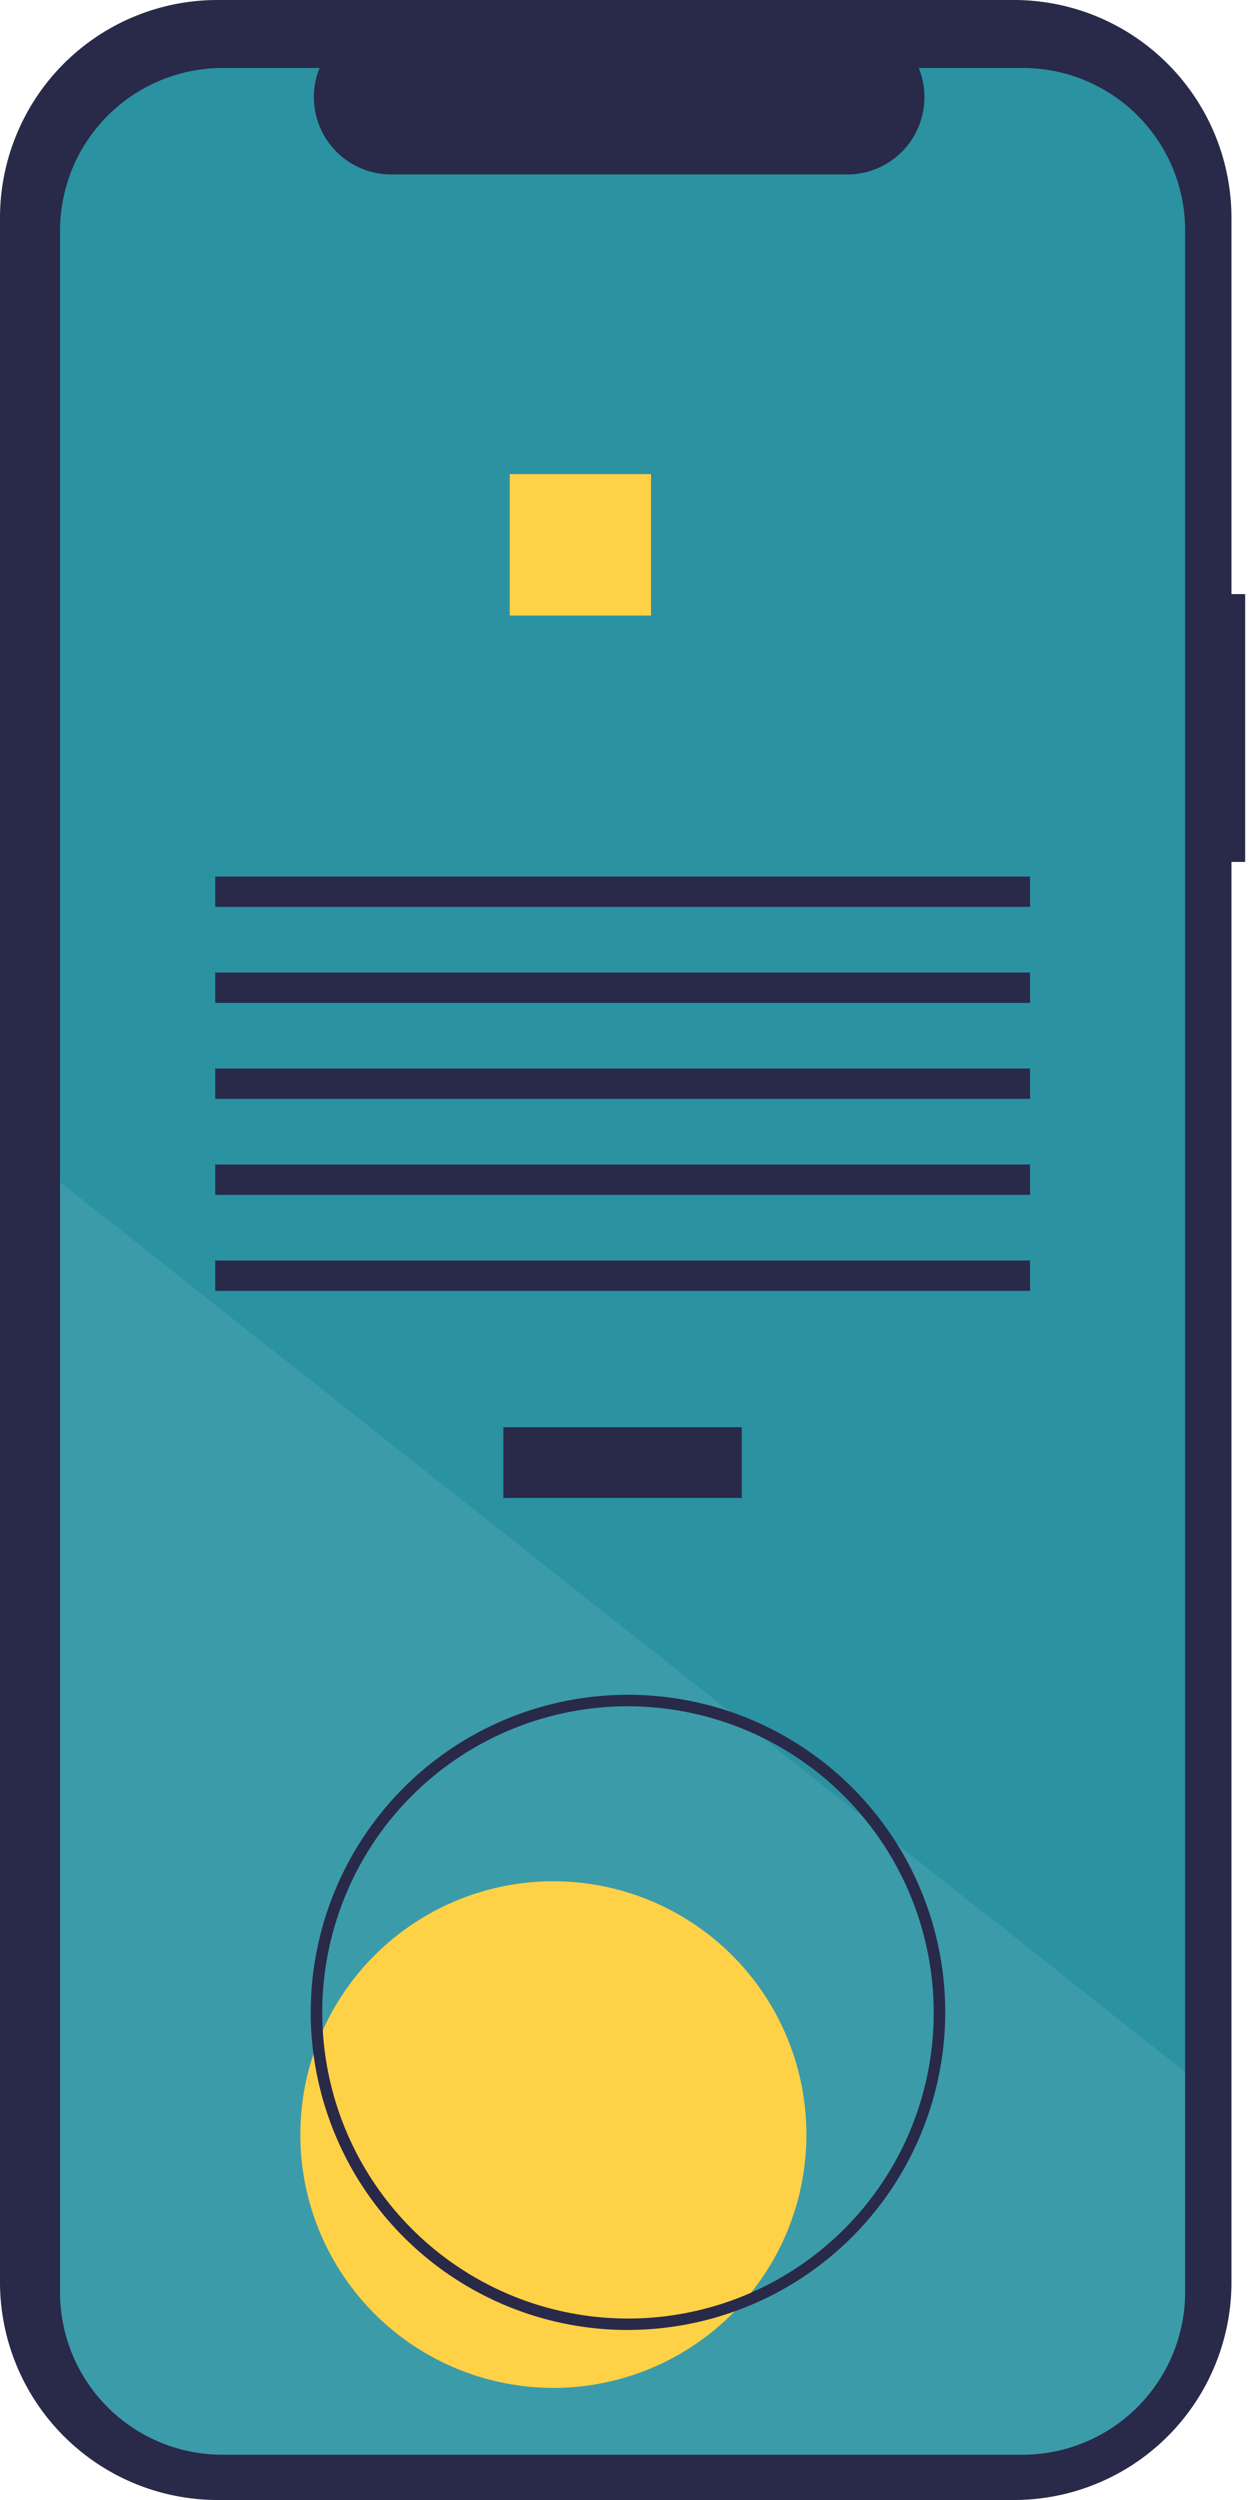
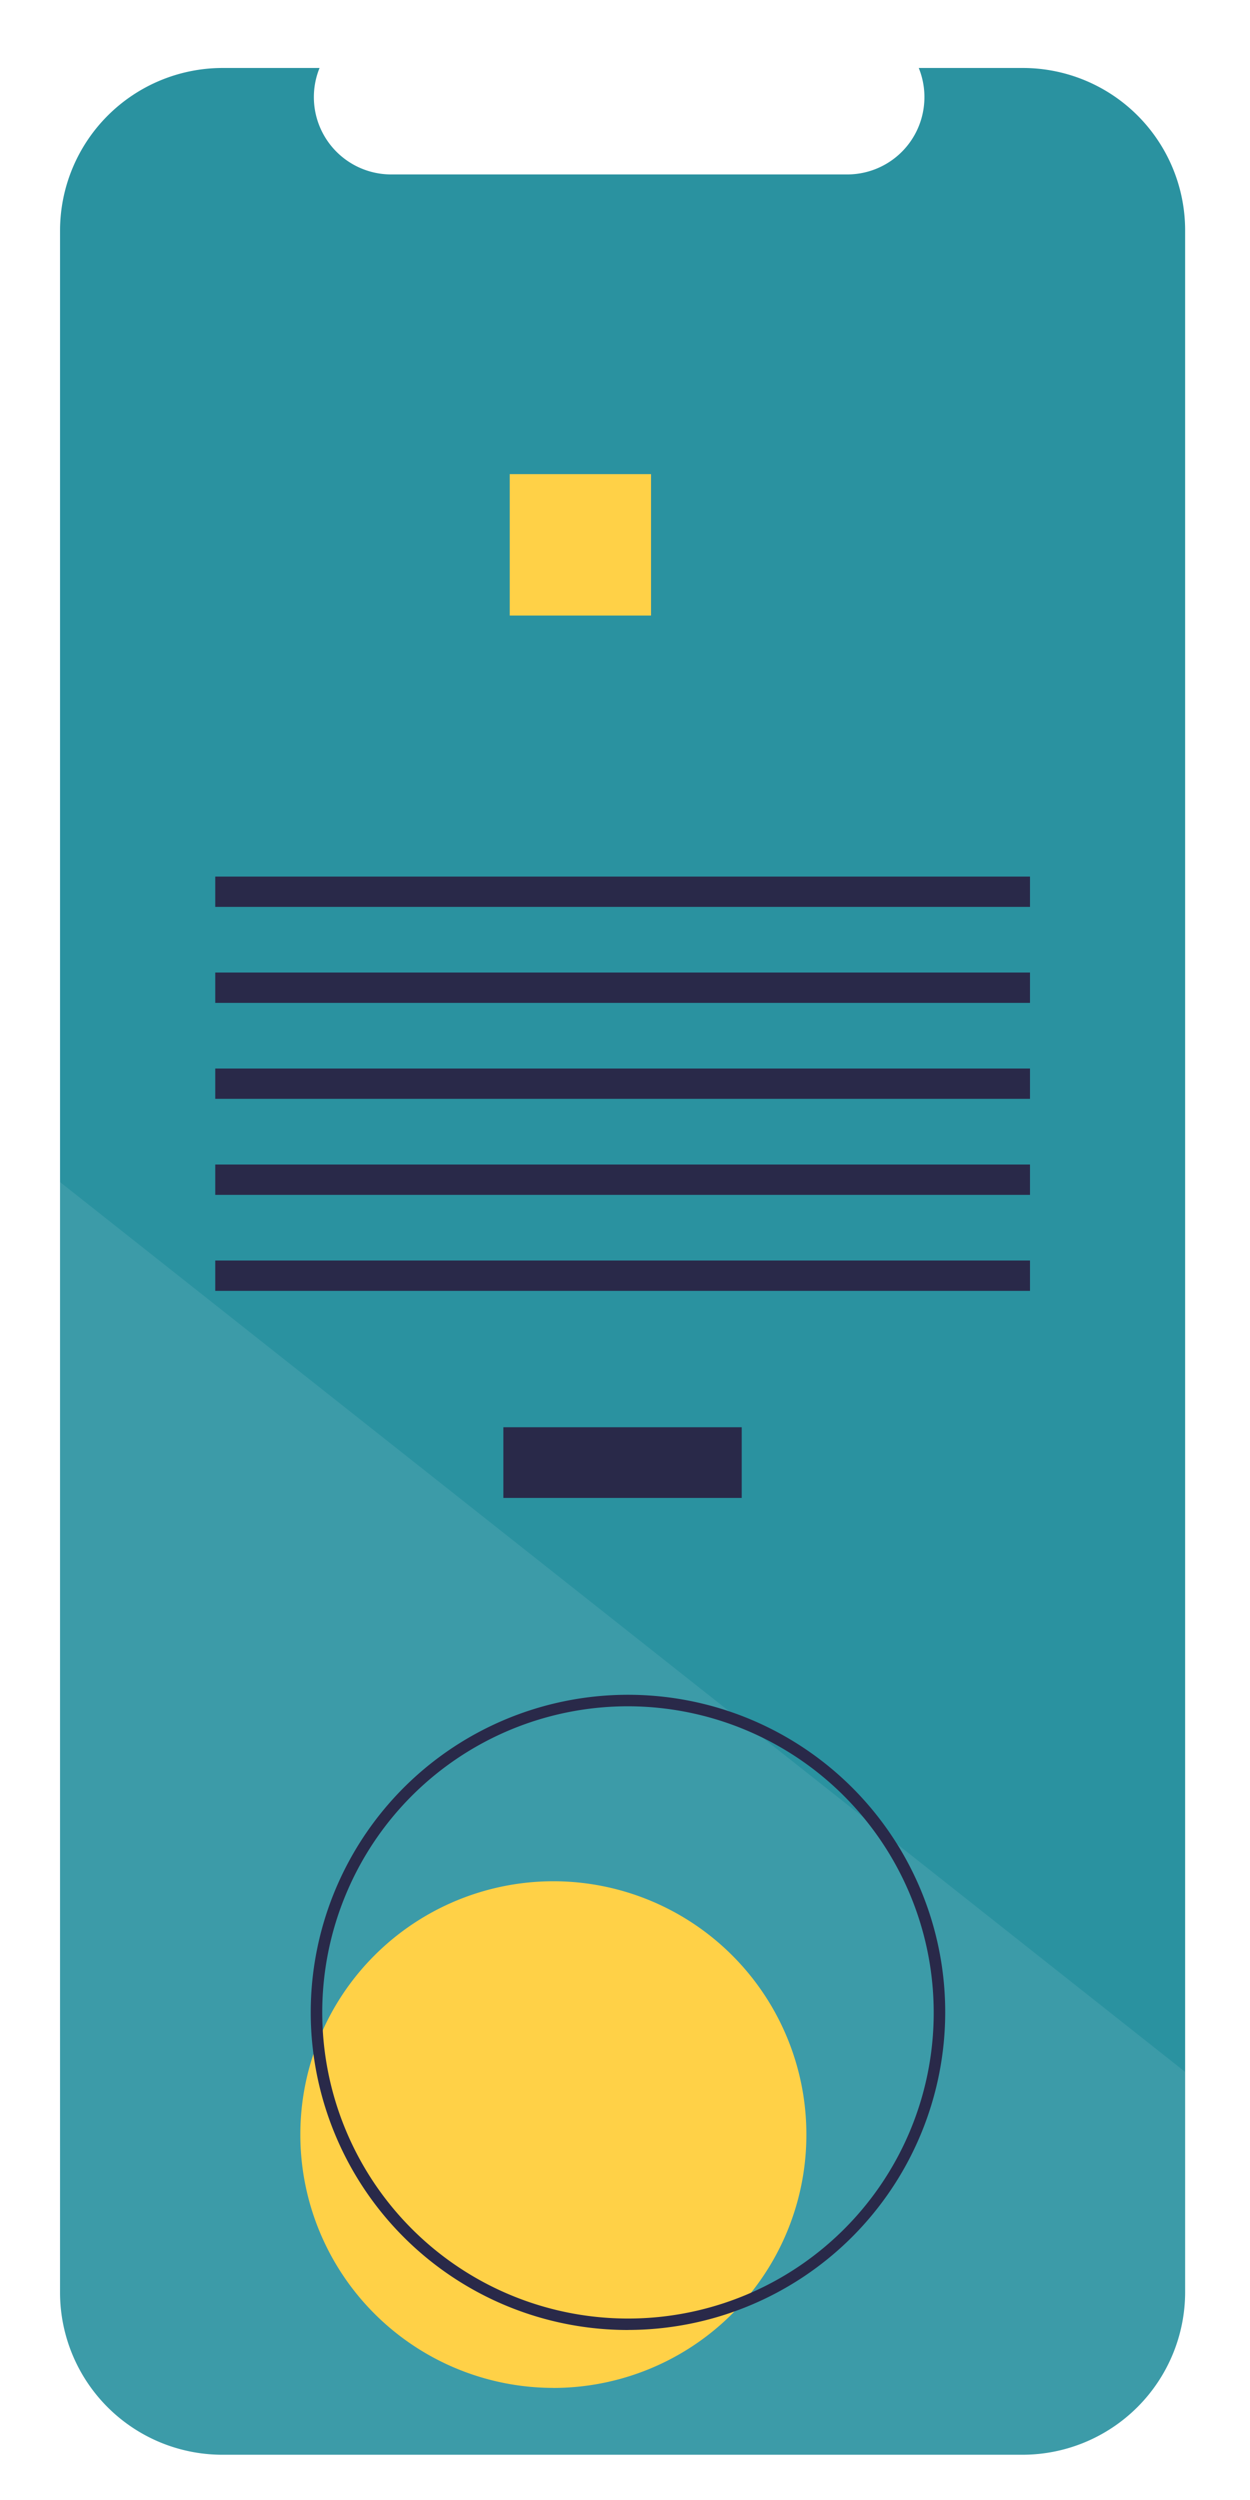
<svg xmlns="http://www.w3.org/2000/svg" width="29" height="58" fill="none" viewBox="0 0 29 58">
-   <path fill="#292949" d="M28.888 13.783h-.318v-8.73A5.059 5.059 0 0 0 25.454.385 5.043 5.043 0 0 0 23.523 0H5.047A5.042 5.042 0 0 0 .384 3.12 5.058 5.058 0 0 0 0 5.052v47.894a5.057 5.057 0 0 0 3.116 4.668A5.043 5.043 0 0 0 5.047 58h18.476a5.043 5.043 0 0 0 4.663-3.12c.253-.612.384-1.27.384-1.933v-32.95h.318v-6.214z" />
  <path fill="#2A92A0" d="M27.495 5.351v47.825a3.776 3.776 0 0 1-3.769 3.774H5.162a3.767 3.767 0 0 1-3.769-3.774V5.35a3.775 3.775 0 0 1 3.769-3.773h2.252a1.794 1.794 0 0 0 1.658 2.47h10.585a1.79 1.79 0 0 0 1.78-1.61 1.794 1.794 0 0 0-.122-.86h2.411a3.767 3.767 0 0 1 3.769 3.773z" />
  <path fill="#292949" d="M17.208 33.112h-5.53v1.64h5.53v-1.64zM23.896 20.337H4.994v.703h18.902v-.703zM23.896 22.563H4.994v.704h18.902v-.704zM23.896 24.79H4.994v.703h18.902v-.703zM23.896 27.017H4.994v.704h18.902v-.704zM23.896 29.244H4.994v.704h18.902v-.704z" />
  <path fill="#FFD147" d="M15.104 11h-3.278v3.281h3.278V11z" />
  <path fill="#E3EFF0" d="M27.495 48.068v5.107a3.776 3.776 0 0 1-3.769 3.774H5.162a3.767 3.767 0 0 1-3.769-3.774V27.424l15.64 12.37.268.211 2.91 2.3.271.216 7.013 5.547z" opacity=".1" />
  <path fill="#FFD147" d="M12.838 55.4a5.874 5.874 0 0 0 5.87-5.878 5.874 5.874 0 0 0-5.87-5.877 5.874 5.874 0 0 0-5.87 5.877 5.874 5.874 0 0 0 5.87 5.877z" />
  <path fill="#292949" d="M14.569 54.056a7.355 7.355 0 0 1-6.8-4.549 7.377 7.377 0 0 1 1.595-8.03 7.359 7.359 0 0 1 8.022-1.598 7.362 7.362 0 0 1 4.543 6.808 7.381 7.381 0 0 1-2.158 5.208 7.365 7.365 0 0 1-5.202 2.16zm0-14.47a7.087 7.087 0 0 0-6.553 4.384 7.108 7.108 0 0 0 1.537 7.738 7.09 7.09 0 0 0 12.109-5.02 7.113 7.113 0 0 0-2.08-5.02 7.097 7.097 0 0 0-5.013-2.082z" />
</svg>